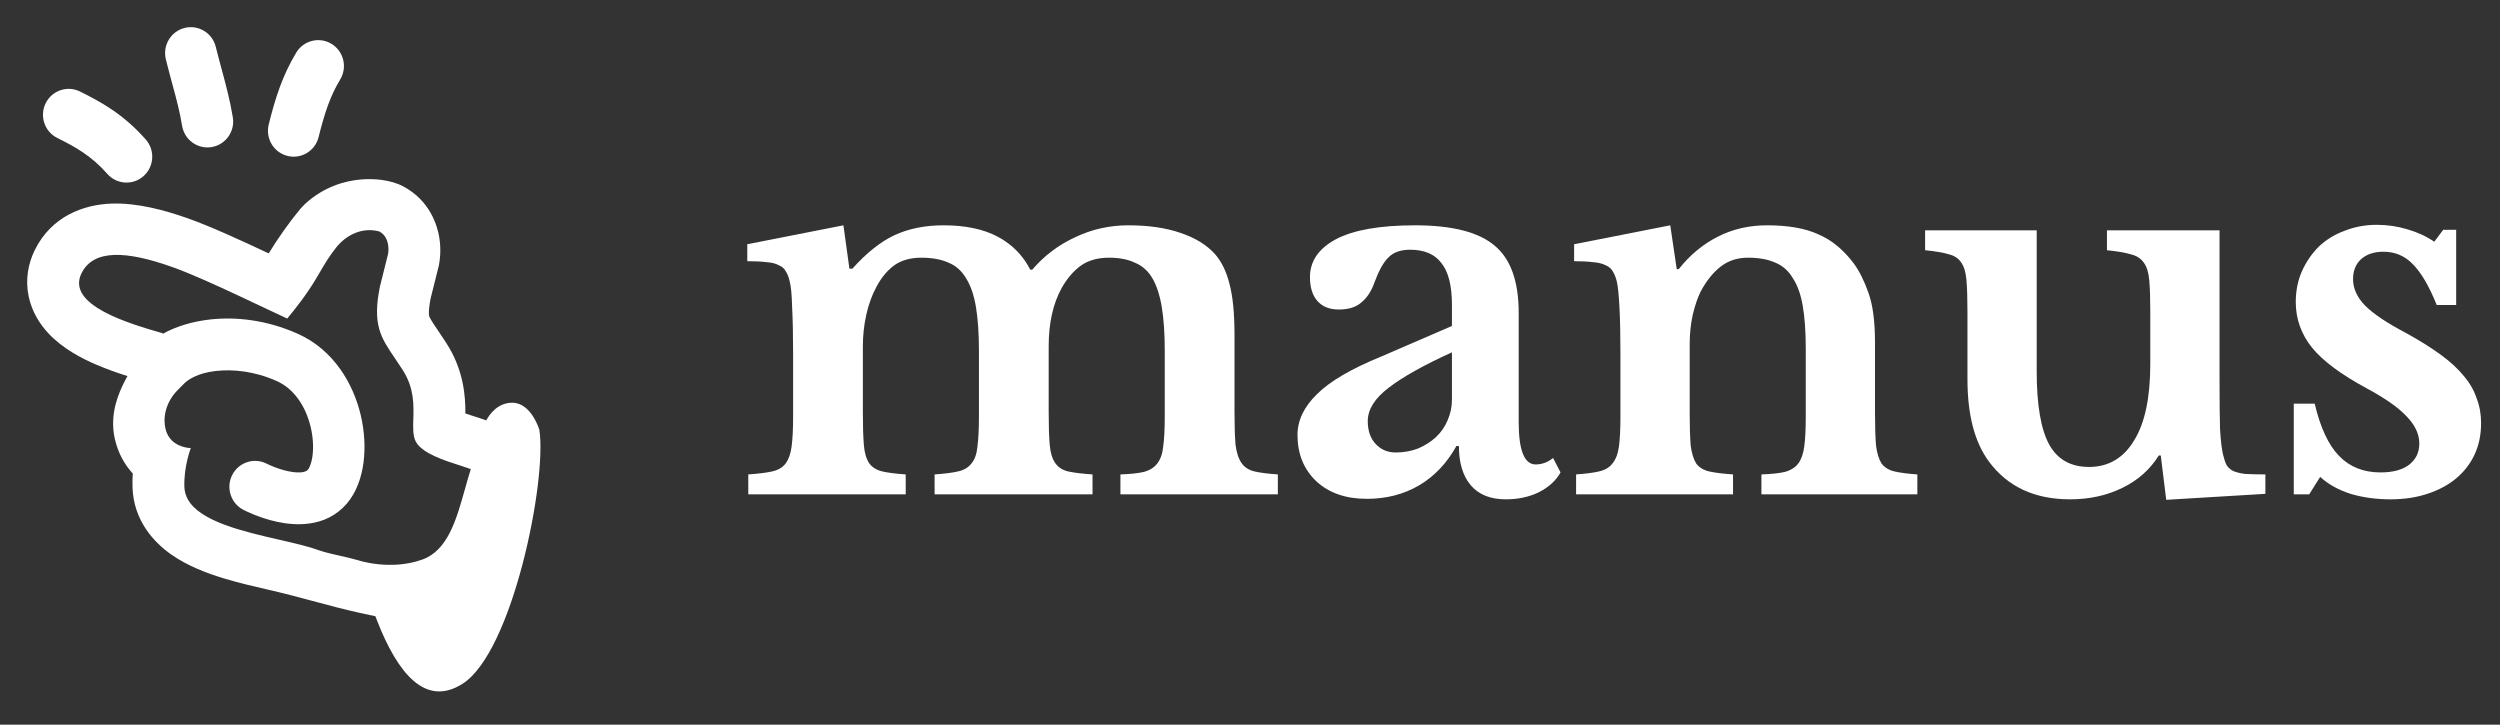
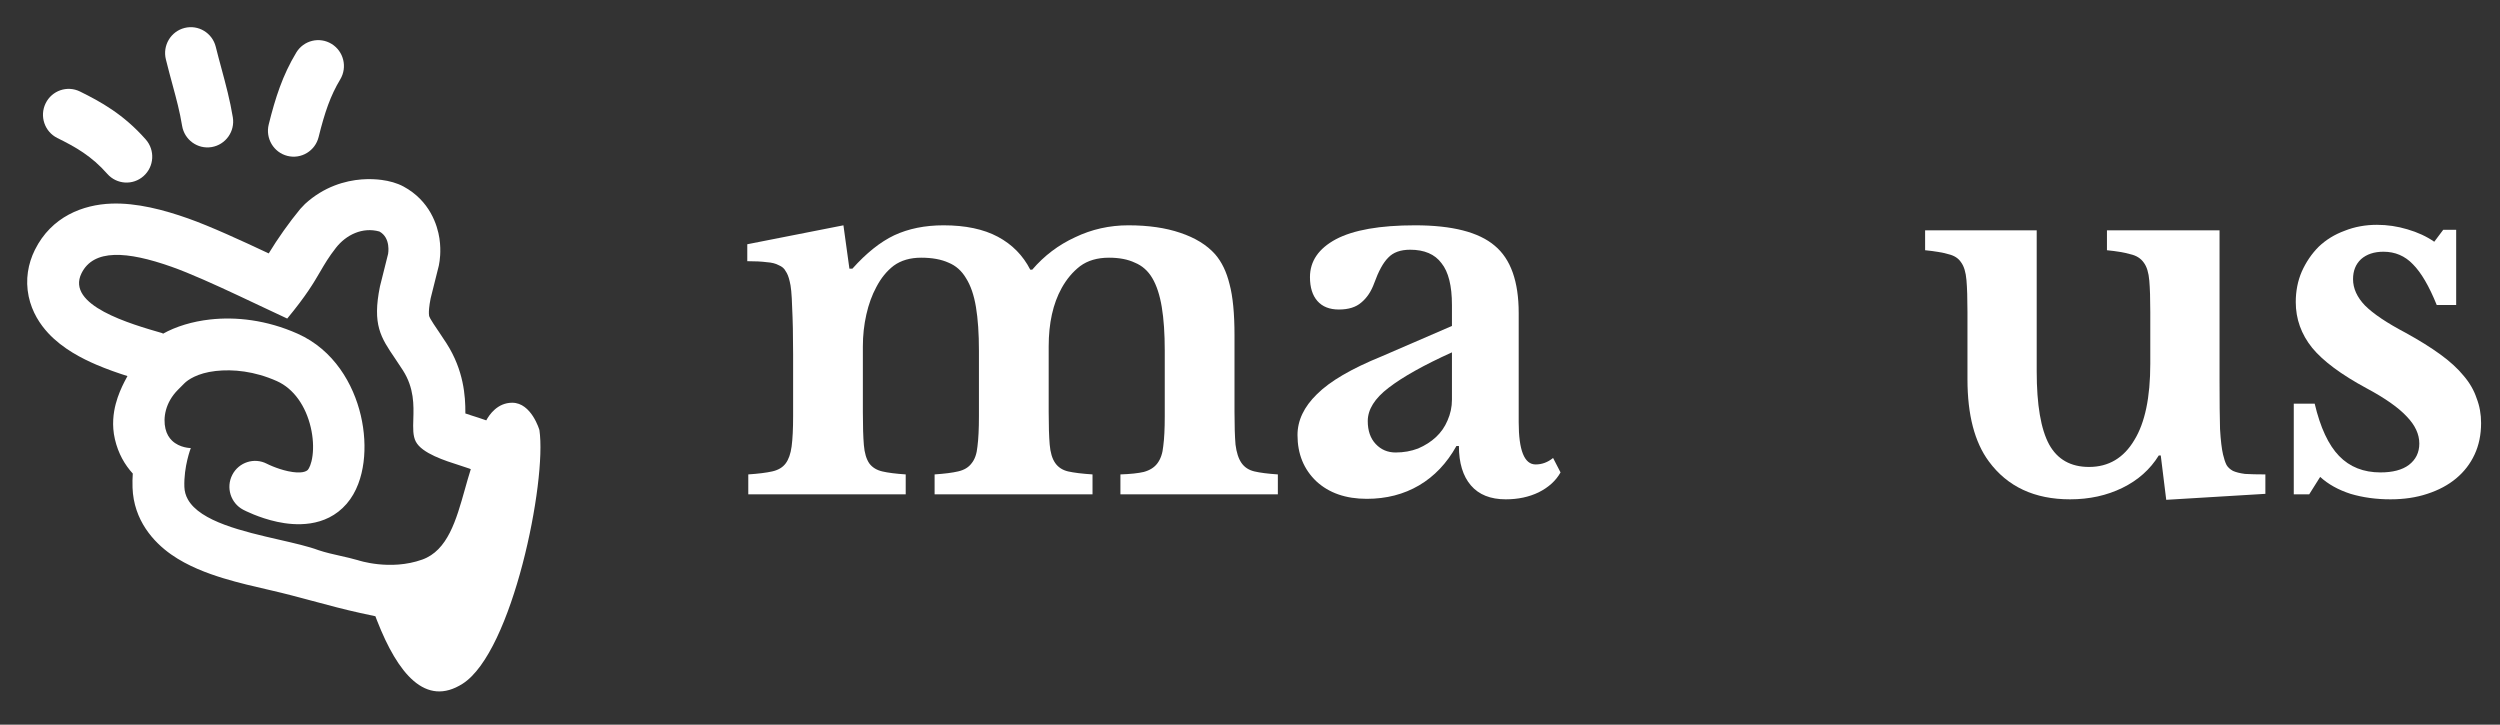
<svg xmlns="http://www.w3.org/2000/svg" width="207" height="60" viewBox="0 0 207 60" fill="none">
  <rect x="0" y="0" width="207" height="60" fill="#333333" stroke="none" />
  <g clip-path="url(#clip0_9205_88649)">
    <path fill-rule="evenodd" clip-rule="evenodd" d="M3.776 8.559C3.258 9.622 3.694 10.907 4.749 11.428C6.266 12.178 7.582 12.916 8.884 14.396C9.665 15.282 11.01 15.363 11.89 14.577C12.77 13.791 12.85 12.436 12.07 11.55C10.213 9.441 8.302 8.407 6.625 7.578C5.569 7.056 4.293 7.495 3.776 8.559Z" fill="white" />
    <path fill-rule="evenodd" clip-rule="evenodd" d="M15.283 2.314C14.142 2.602 13.449 3.766 13.734 4.915C13.933 5.718 14.119 6.404 14.289 7.033C14.614 8.235 14.883 9.225 15.077 10.411C15.268 11.58 16.364 12.371 17.524 12.178C18.684 11.985 19.47 10.881 19.278 9.713C19.049 8.311 18.691 6.984 18.332 5.653C18.173 5.064 18.013 4.473 17.865 3.875C17.58 2.726 16.424 2.027 15.283 2.314Z" fill="white" />
    <path fill-rule="evenodd" clip-rule="evenodd" d="M27.454 3.634C26.448 3.019 25.139 3.342 24.529 4.355C23.398 6.233 22.803 8.083 22.25 10.308C21.965 11.457 22.659 12.622 23.799 12.909C24.94 13.196 26.096 12.498 26.381 11.349C26.893 9.285 27.363 7.918 28.169 6.58C28.779 5.567 28.459 4.248 27.454 3.634Z" fill="white" />
    <path fill-rule="evenodd" clip-rule="evenodd" d="M38.308 56.611C42.437 53.973 45.291 39.822 44.663 35.608C44.663 35.608 44.009 33.346 42.412 33.346C41.189 33.346 40.513 34.341 40.263 34.806C40.048 34.726 39.828 34.654 39.654 34.598C39.56 34.568 39.429 34.526 39.305 34.486L39.071 34.412C38.88 34.351 38.7 34.292 38.531 34.233L38.532 34.173C38.539 32.806 38.4 30.671 36.983 28.448C36.757 28.092 36.543 27.773 36.36 27.504L36.245 27.335C36.109 27.134 36.002 26.977 35.9 26.82C35.647 26.435 35.578 26.287 35.552 26.218L35.55 26.215C35.54 26.189 35.519 26.134 35.513 25.97C35.506 25.768 35.523 25.385 35.654 24.715L36.336 21.99L36.339 21.976C36.384 21.726 36.424 21.501 36.446 21.135C36.466 20.798 36.471 20.308 36.385 19.74C36.223 18.664 35.601 16.625 33.408 15.442C32.872 15.153 32.231 14.98 31.598 14.898C31.173 14.842 30.604 14.804 29.944 14.855C28.597 14.959 26.829 15.444 25.255 16.887L24.863 17.299C23.949 18.404 22.983 19.772 22.25 20.982C20.024 19.935 17.405 18.732 15.575 18.086C13.566 17.376 11.325 16.782 9.218 16.859C6.885 16.944 4.262 17.922 2.888 20.69C2.324 21.827 2.084 23.155 2.373 24.54C2.65 25.863 3.335 26.874 3.989 27.58C5.203 28.891 6.829 29.703 7.975 30.195C8.853 30.572 9.755 30.885 10.553 31.139C10.469 31.292 10.384 31.45 10.303 31.61C10.061 32.084 9.773 32.719 9.582 33.446C9.393 34.171 9.243 35.203 9.514 36.367C9.791 37.563 10.34 38.496 10.994 39.21C10.969 39.581 10.96 39.973 10.974 40.377C11.066 43.081 12.717 44.884 14.169 45.906C15.553 46.88 17.182 47.478 18.5 47.88C19.772 48.268 21.115 48.576 22.207 48.826L22.44 48.88C23.604 49.147 24.753 49.456 25.904 49.765C27.208 50.116 28.513 50.467 29.839 50.757C30.273 50.852 30.694 50.943 31.082 51.025L31.223 51.393C32.943 55.789 35.24 58.572 38.308 56.611ZM22.591 38.62C22.355 38.524 22.22 38.461 22.1 38.4C21.058 37.858 19.776 38.267 19.235 39.315C18.692 40.366 19.098 41.661 20.141 42.208C20.226 42.253 20.313 42.295 20.4 42.336C20.546 42.405 20.75 42.497 20.998 42.597C21.486 42.796 22.181 43.043 22.969 43.211C24.367 43.51 26.951 43.738 28.702 41.715C29.543 40.745 29.948 39.469 30.101 38.276C30.259 37.047 30.181 35.699 29.872 34.387C29.264 31.802 27.654 28.974 24.647 27.632C22.071 26.483 19.525 26.213 17.378 26.455C15.945 26.617 14.576 27.023 13.476 27.642V27.595C10.786 26.821 5.432 25.281 6.75 22.624C7.75 20.609 10.488 20.776 14.202 22.088C15.71 22.62 17.806 23.57 19.783 24.496C20.396 24.783 20.998 25.068 21.567 25.337C22.396 25.73 23.782 26.377 23.782 26.377C25.36 24.47 25.972 23.42 26.512 22.494C26.884 21.856 27.222 21.277 27.816 20.518C28.657 19.443 30.016 18.779 31.411 19.168C32.383 19.692 32.136 21.015 32.136 21.015L31.46 23.715C30.815 26.891 31.529 27.942 32.706 29.674C32.912 29.979 33.133 30.304 33.363 30.666C34.302 32.139 34.258 33.555 34.223 34.711C34.2 35.454 34.181 36.09 34.428 36.563C34.937 37.539 36.842 38.144 38.09 38.541C38.391 38.636 38.653 38.72 38.849 38.793L38.982 38.846C38.806 39.396 38.647 39.965 38.487 40.534C37.776 43.062 37.069 45.58 34.96 46.334C32.299 47.286 29.638 46.385 29.638 46.385C29.158 46.244 28.669 46.135 28.181 46.025C27.572 45.889 26.963 45.752 26.37 45.554C25.544 45.245 24.387 44.98 23.129 44.691C20.135 44.004 16.571 43.187 15.55 41.341C15.378 41.03 15.278 40.69 15.266 40.316C15.208 38.619 15.799 37.099 15.799 37.099C15.799 37.099 14.883 37.103 14.241 36.481C14.001 36.249 13.8 35.93 13.698 35.492C13.495 34.616 13.67 33.346 14.734 32.274L15.268 31.738C15.537 31.466 16.336 30.889 17.853 30.718C19.293 30.555 21.075 30.73 22.922 31.554C24.339 32.186 25.319 33.637 25.728 35.376C25.928 36.226 25.965 37.051 25.878 37.724C25.787 38.434 25.586 38.789 25.494 38.896C25.379 39.028 24.976 39.256 23.852 39.016C23.38 38.915 22.931 38.758 22.591 38.62Z" fill="white" />
    <path d="M191.202 40.931H189.924V33.424H191.656C192.124 35.404 192.797 36.847 193.677 37.755C194.557 38.663 195.699 39.116 197.101 39.116C198.119 39.116 198.902 38.91 199.452 38.498C200.03 38.057 200.319 37.466 200.319 36.724C200.319 35.954 199.975 35.211 199.287 34.496C198.6 33.754 197.486 32.97 195.946 32.145C193.856 31.017 192.357 29.904 191.45 28.804C190.542 27.676 190.089 26.411 190.089 25.009C190.089 24.101 190.254 23.262 190.584 22.492C190.941 21.695 191.409 21.008 191.986 20.43C192.591 19.852 193.306 19.413 194.131 19.11C194.956 18.78 195.85 18.615 196.812 18.615C197.665 18.615 198.504 18.739 199.329 18.986C200.181 19.234 200.924 19.578 201.556 20.017L202.299 19.027H203.371V25.256H201.762C201.13 23.689 200.47 22.561 199.782 21.874C199.122 21.186 198.311 20.843 197.349 20.843C196.579 20.843 195.96 21.049 195.492 21.461C195.052 21.874 194.832 22.424 194.832 23.111C194.832 23.881 195.162 24.61 195.822 25.297C196.51 25.985 197.637 26.741 199.205 27.566C200.305 28.171 201.254 28.762 202.051 29.34C202.849 29.918 203.495 30.509 203.99 31.114C204.485 31.691 204.842 32.31 205.062 32.97C205.31 33.602 205.434 34.29 205.434 35.032C205.434 35.995 205.255 36.861 204.897 37.631C204.54 38.401 204.031 39.061 203.371 39.611C202.711 40.161 201.914 40.587 200.979 40.89C200.071 41.193 199.054 41.344 197.926 41.344C196.744 41.344 195.644 41.193 194.626 40.89C193.609 40.56 192.77 40.093 192.11 39.487L191.202 40.931Z" fill="white" />
    <path d="M178.044 25.834C178.044 24.734 178.017 23.867 177.962 23.235C177.907 22.575 177.756 22.08 177.508 21.75C177.261 21.392 176.889 21.159 176.394 21.049C175.927 20.911 175.281 20.801 174.456 20.719V19.069H183.778V31.567C183.778 33.245 183.792 34.565 183.819 35.528C183.874 36.462 183.957 37.164 184.067 37.631C184.149 37.989 184.246 38.278 184.356 38.498C184.466 38.69 184.644 38.855 184.892 38.992C185.139 39.102 185.469 39.185 185.882 39.24C186.322 39.267 186.886 39.281 187.573 39.281V40.89L179.364 41.385L178.911 37.714H178.746C178.031 38.869 177.027 39.763 175.734 40.395C174.442 41.028 172.998 41.344 171.403 41.344C168.461 41.344 166.219 40.299 164.679 38.209C163.497 36.614 162.906 34.345 162.906 31.402V25.834C162.906 24.706 162.878 23.826 162.823 23.194C162.768 22.534 162.617 22.039 162.369 21.709C162.149 21.379 161.806 21.159 161.338 21.049C160.871 20.911 160.224 20.801 159.399 20.719V19.069H168.639V30.742C168.639 33.52 168.983 35.541 169.671 36.806C170.358 38.044 171.458 38.663 172.971 38.663C174.593 38.663 175.844 37.92 176.724 36.435C177.604 35.005 178.044 32.901 178.044 30.124V25.834Z" fill="white" />
-     <path d="M139.906 34.208C139.906 35.335 139.934 36.229 139.989 36.889C140.071 37.521 140.222 38.016 140.442 38.374C140.69 38.704 141.047 38.924 141.515 39.034C142.01 39.144 142.67 39.226 143.495 39.281V40.931H130.501V39.281C131.299 39.226 131.931 39.144 132.399 39.034C132.894 38.924 133.265 38.704 133.512 38.374C133.787 38.044 133.966 37.576 134.049 36.971C134.131 36.366 134.172 35.541 134.172 34.496V29.34C134.172 27.718 134.145 26.411 134.09 25.421C134.035 24.404 133.966 23.716 133.884 23.359C133.801 23.001 133.691 22.712 133.554 22.492C133.416 22.245 133.21 22.066 132.935 21.956C132.66 21.819 132.316 21.736 131.904 21.709C131.491 21.654 130.969 21.626 130.336 21.626V20.224L138.297 18.656L138.834 22.286H138.999C139.906 21.131 140.979 20.238 142.216 19.605C143.454 18.973 144.815 18.656 146.3 18.656C148.06 18.656 149.476 18.904 150.549 19.399C151.649 19.866 152.625 20.664 153.477 21.791C153.945 22.424 154.357 23.249 154.715 24.266C155.072 25.256 155.251 26.631 155.251 28.391V34.208C155.251 35.335 155.279 36.229 155.334 36.889C155.416 37.521 155.567 38.016 155.787 38.374C156.035 38.704 156.392 38.924 156.86 39.034C157.327 39.144 157.96 39.226 158.757 39.281V40.931H145.846V39.281C146.671 39.254 147.317 39.185 147.785 39.075C148.28 38.938 148.651 38.704 148.899 38.374C149.146 38.044 149.311 37.576 149.394 36.971C149.476 36.339 149.517 35.514 149.517 34.496V28.886C149.517 27.484 149.435 26.301 149.27 25.339C149.105 24.376 148.83 23.606 148.445 23.029C148.087 22.424 147.606 21.997 147.001 21.75C146.396 21.475 145.64 21.337 144.732 21.337C143.852 21.337 143.096 21.585 142.464 22.08C141.831 22.575 141.281 23.262 140.814 24.142C140.566 24.637 140.346 25.284 140.154 26.081C139.989 26.851 139.906 27.663 139.906 28.515V34.208Z" fill="white" />
    <path d="M120.221 29.175C117.911 30.22 116.165 31.196 114.982 32.104C113.827 32.984 113.25 33.905 113.25 34.867C113.25 35.665 113.47 36.297 113.91 36.765C114.35 37.233 114.9 37.466 115.56 37.466C116.22 37.466 116.838 37.356 117.416 37.136C117.993 36.889 118.488 36.572 118.901 36.188C119.313 35.803 119.63 35.349 119.85 34.826C120.097 34.276 120.221 33.699 120.221 33.094V29.175ZM120.221 26.989V25.256C120.221 23.661 119.932 22.506 119.355 21.791C118.805 21.049 117.938 20.677 116.756 20.677C115.958 20.677 115.353 20.898 114.941 21.337C114.528 21.75 114.143 22.451 113.786 23.441C113.538 24.129 113.181 24.665 112.713 25.05C112.273 25.435 111.655 25.628 110.857 25.628C110.087 25.628 109.496 25.394 109.083 24.926C108.671 24.459 108.465 23.799 108.465 22.946C108.465 21.626 109.18 20.581 110.61 19.811C112.067 19.041 114.253 18.656 117.168 18.656C120.248 18.656 122.448 19.22 123.768 20.348C125.088 21.448 125.748 23.304 125.748 25.916V34.95C125.748 37.288 126.216 38.456 127.151 38.456C127.673 38.456 128.155 38.278 128.595 37.92L129.213 39.116C128.828 39.804 128.223 40.354 127.398 40.766C126.601 41.151 125.693 41.344 124.676 41.344C123.411 41.344 122.448 40.959 121.788 40.189C121.128 39.419 120.798 38.333 120.798 36.93H120.592C119.795 38.36 118.763 39.446 117.498 40.189C116.233 40.931 114.79 41.303 113.167 41.303C111.435 41.303 110.046 40.821 109.001 39.859C107.956 38.869 107.433 37.59 107.433 36.023C107.433 34.812 107.97 33.685 109.042 32.64C110.115 31.567 111.902 30.523 114.405 29.505L120.221 26.989Z" fill="white" />
    <path d="M71.445 34.125C71.445 35.28 71.472 36.188 71.528 36.847C71.582 37.508 71.734 38.016 71.981 38.374C72.229 38.704 72.586 38.924 73.054 39.034C73.521 39.144 74.168 39.226 74.993 39.281V40.931H61.958V39.281C62.782 39.226 63.443 39.144 63.938 39.034C64.433 38.924 64.804 38.704 65.051 38.374C65.299 38.044 65.464 37.576 65.546 36.971C65.629 36.339 65.67 35.5 65.67 34.455V29.34C65.67 27.773 65.642 26.466 65.588 25.421C65.56 24.376 65.491 23.661 65.381 23.276C65.299 22.919 65.189 22.644 65.051 22.451C64.941 22.231 64.749 22.066 64.474 21.956C64.226 21.819 63.896 21.736 63.484 21.709C63.071 21.654 62.535 21.626 61.875 21.626V20.224L69.836 18.656L70.331 22.245H70.579C71.734 20.953 72.889 20.031 74.044 19.481C75.226 18.931 76.588 18.656 78.127 18.656C79.942 18.656 81.441 18.973 82.624 19.605C83.806 20.238 84.7 21.145 85.305 22.328H85.47C86.46 21.172 87.642 20.279 89.017 19.646C90.392 18.986 91.864 18.656 93.431 18.656C95.081 18.656 96.511 18.863 97.721 19.275C98.959 19.688 99.921 20.279 100.609 21.049C101.159 21.681 101.557 22.506 101.805 23.524C102.08 24.541 102.217 25.957 102.217 27.773V34.125C102.217 35.252 102.245 36.146 102.3 36.806C102.382 37.466 102.547 37.975 102.795 38.333C103.042 38.69 103.4 38.924 103.867 39.034C104.335 39.144 104.981 39.226 105.806 39.281V40.931H92.771V39.281C93.596 39.254 94.243 39.185 94.71 39.075C95.205 38.938 95.576 38.704 95.824 38.374C96.099 38.016 96.264 37.535 96.319 36.93C96.401 36.325 96.442 35.5 96.442 34.455V29.051C96.442 27.621 96.36 26.411 96.195 25.421C96.03 24.431 95.769 23.634 95.411 23.029C95.054 22.424 94.573 21.997 93.968 21.75C93.39 21.475 92.675 21.337 91.823 21.337C90.86 21.337 90.062 21.571 89.43 22.039C88.825 22.506 88.316 23.111 87.904 23.854C87.189 25.146 86.831 26.755 86.831 28.68V34.125C86.831 35.252 86.859 36.146 86.914 36.806C86.969 37.466 87.12 37.975 87.368 38.333C87.615 38.69 87.972 38.924 88.44 39.034C88.935 39.144 89.609 39.226 90.461 39.281V40.931H77.385V39.281C78.21 39.226 78.856 39.144 79.324 39.034C79.819 38.924 80.19 38.704 80.438 38.374C80.713 38.044 80.877 37.576 80.933 36.971C81.015 36.339 81.056 35.5 81.056 34.455V29.051C81.056 27.621 80.974 26.411 80.809 25.421C80.644 24.431 80.369 23.634 79.984 23.029C79.626 22.424 79.145 21.997 78.54 21.75C77.935 21.475 77.179 21.337 76.271 21.337C75.364 21.337 74.608 21.558 74.002 21.997C73.425 22.438 72.944 23.029 72.559 23.771C72.201 24.431 71.926 25.188 71.734 26.04C71.541 26.892 71.445 27.773 71.445 28.68V34.125Z" fill="white" />
  </g>
  <defs>
    <clipPath id="clip0_9205_88649">
      <rect width="206.25" height="60" fill="white" />
    </clipPath>
  </defs>
</svg>